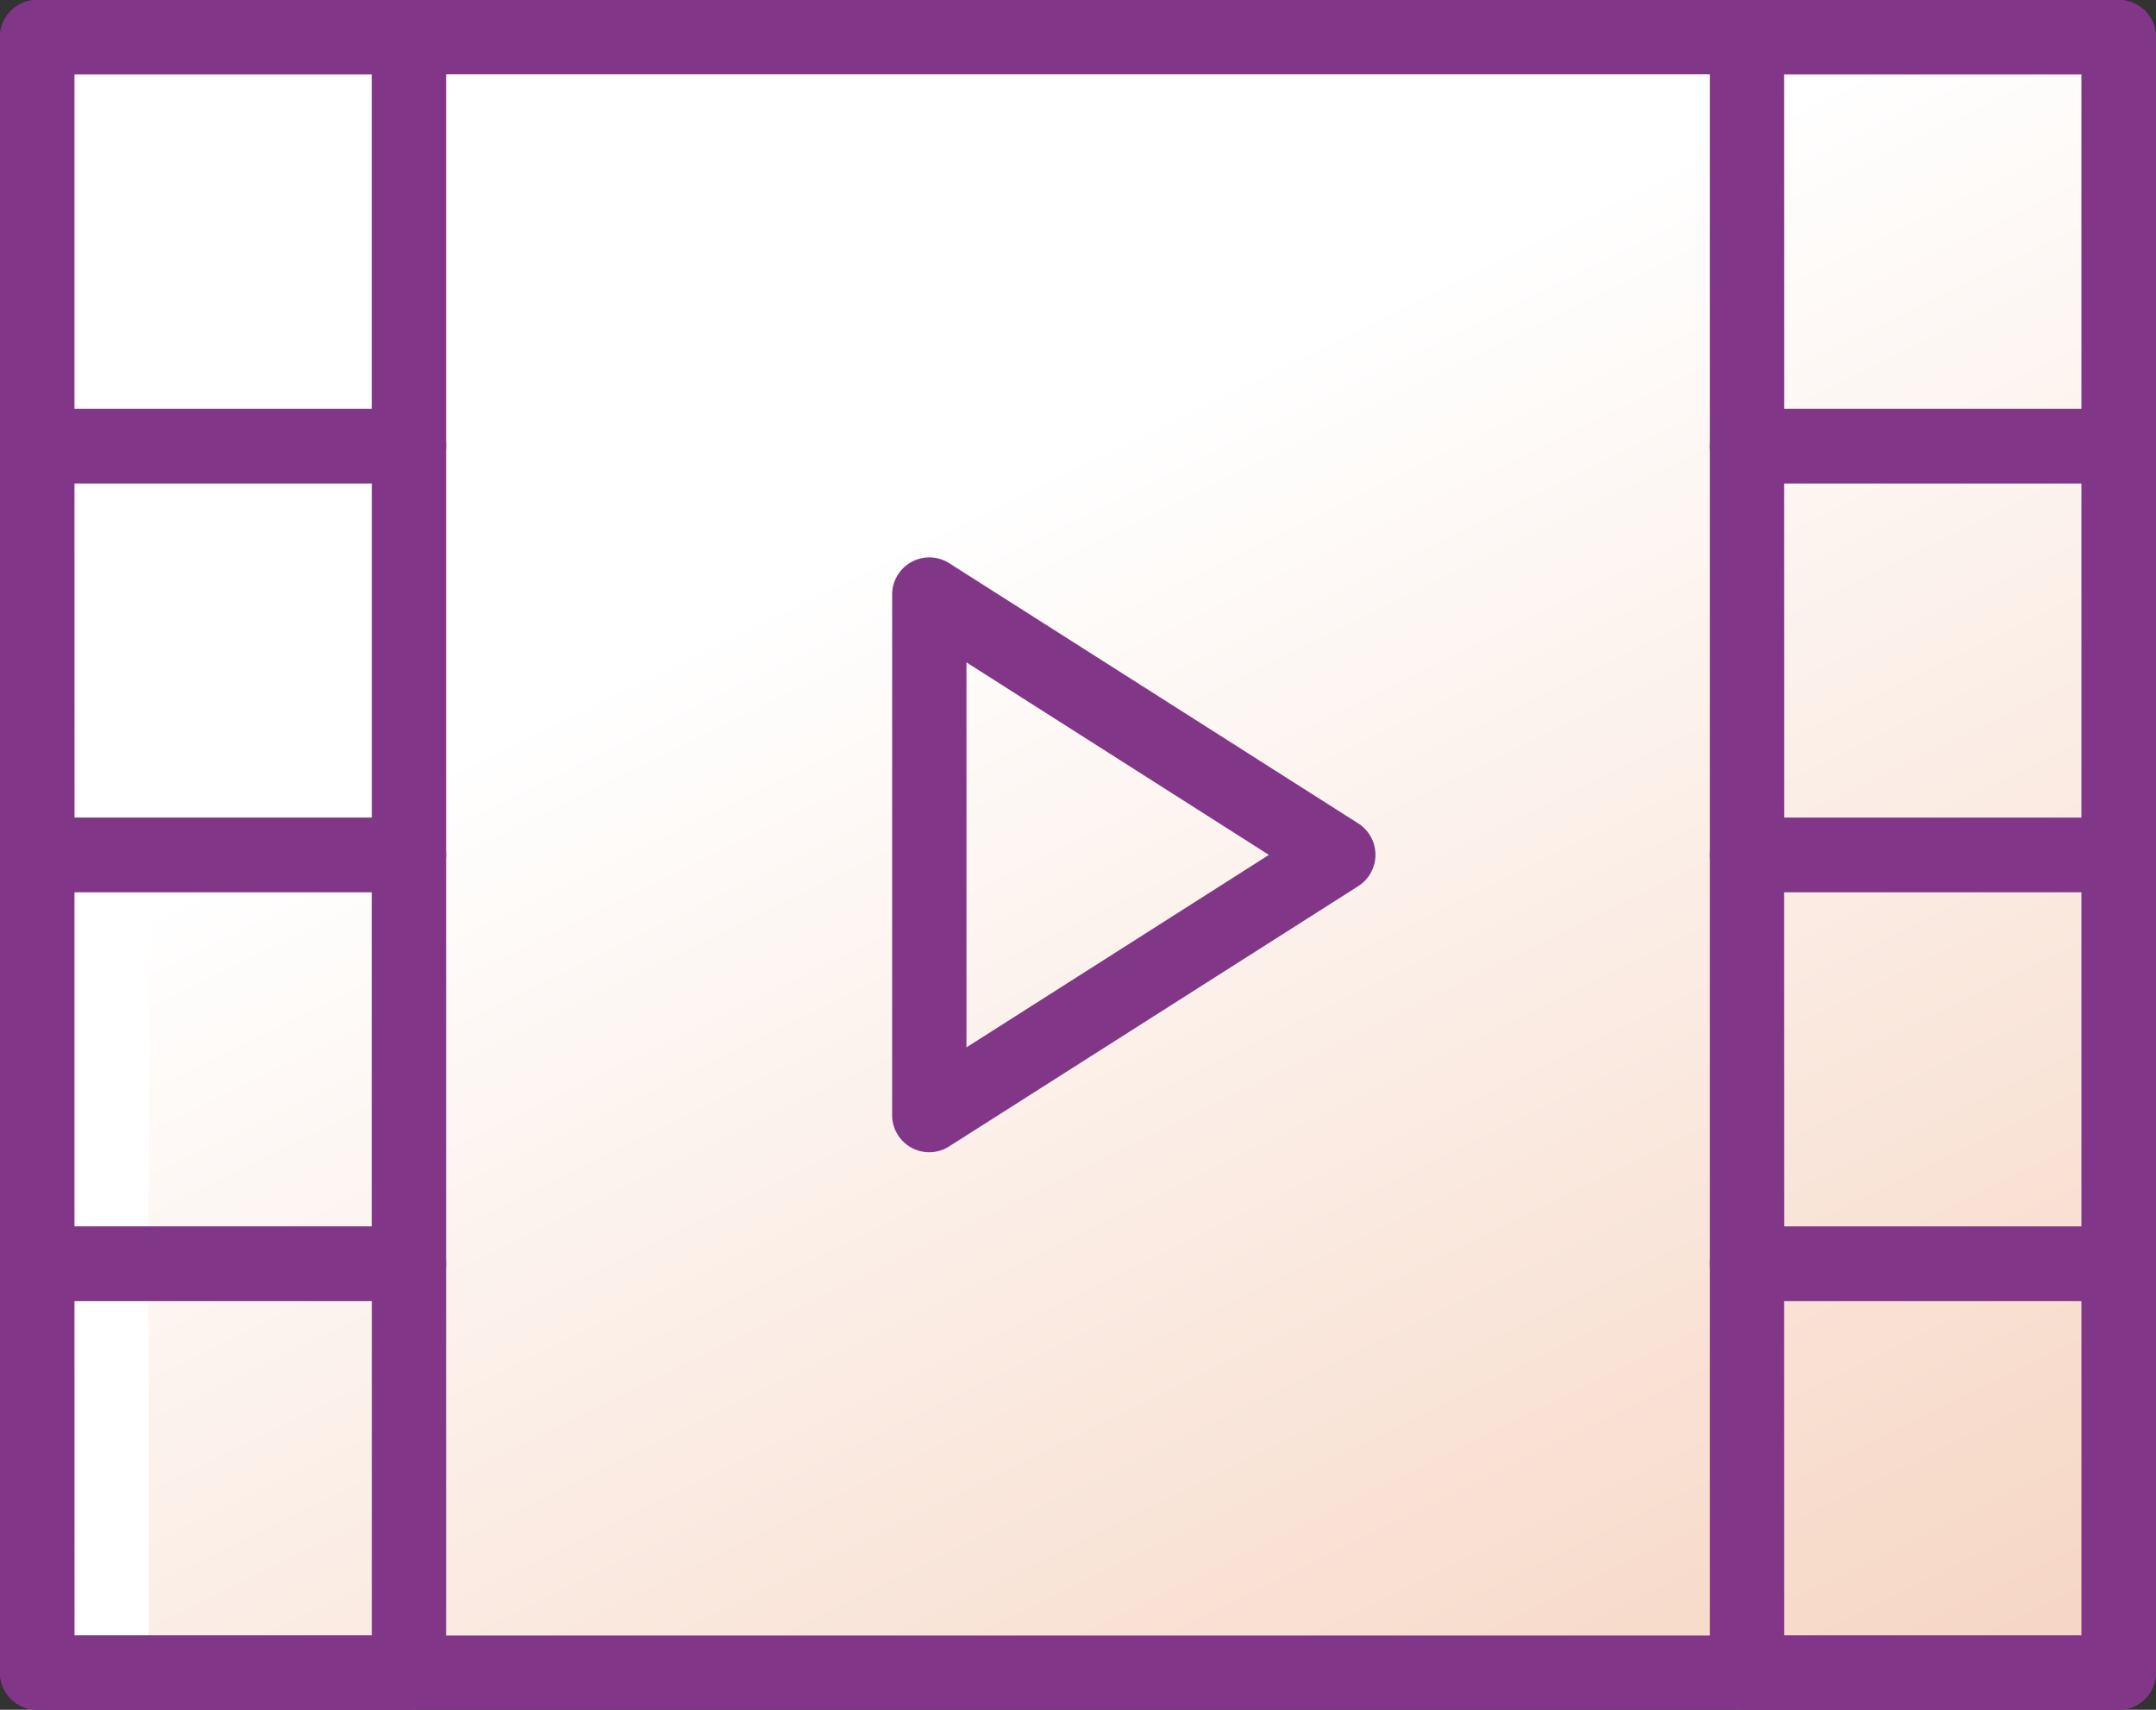
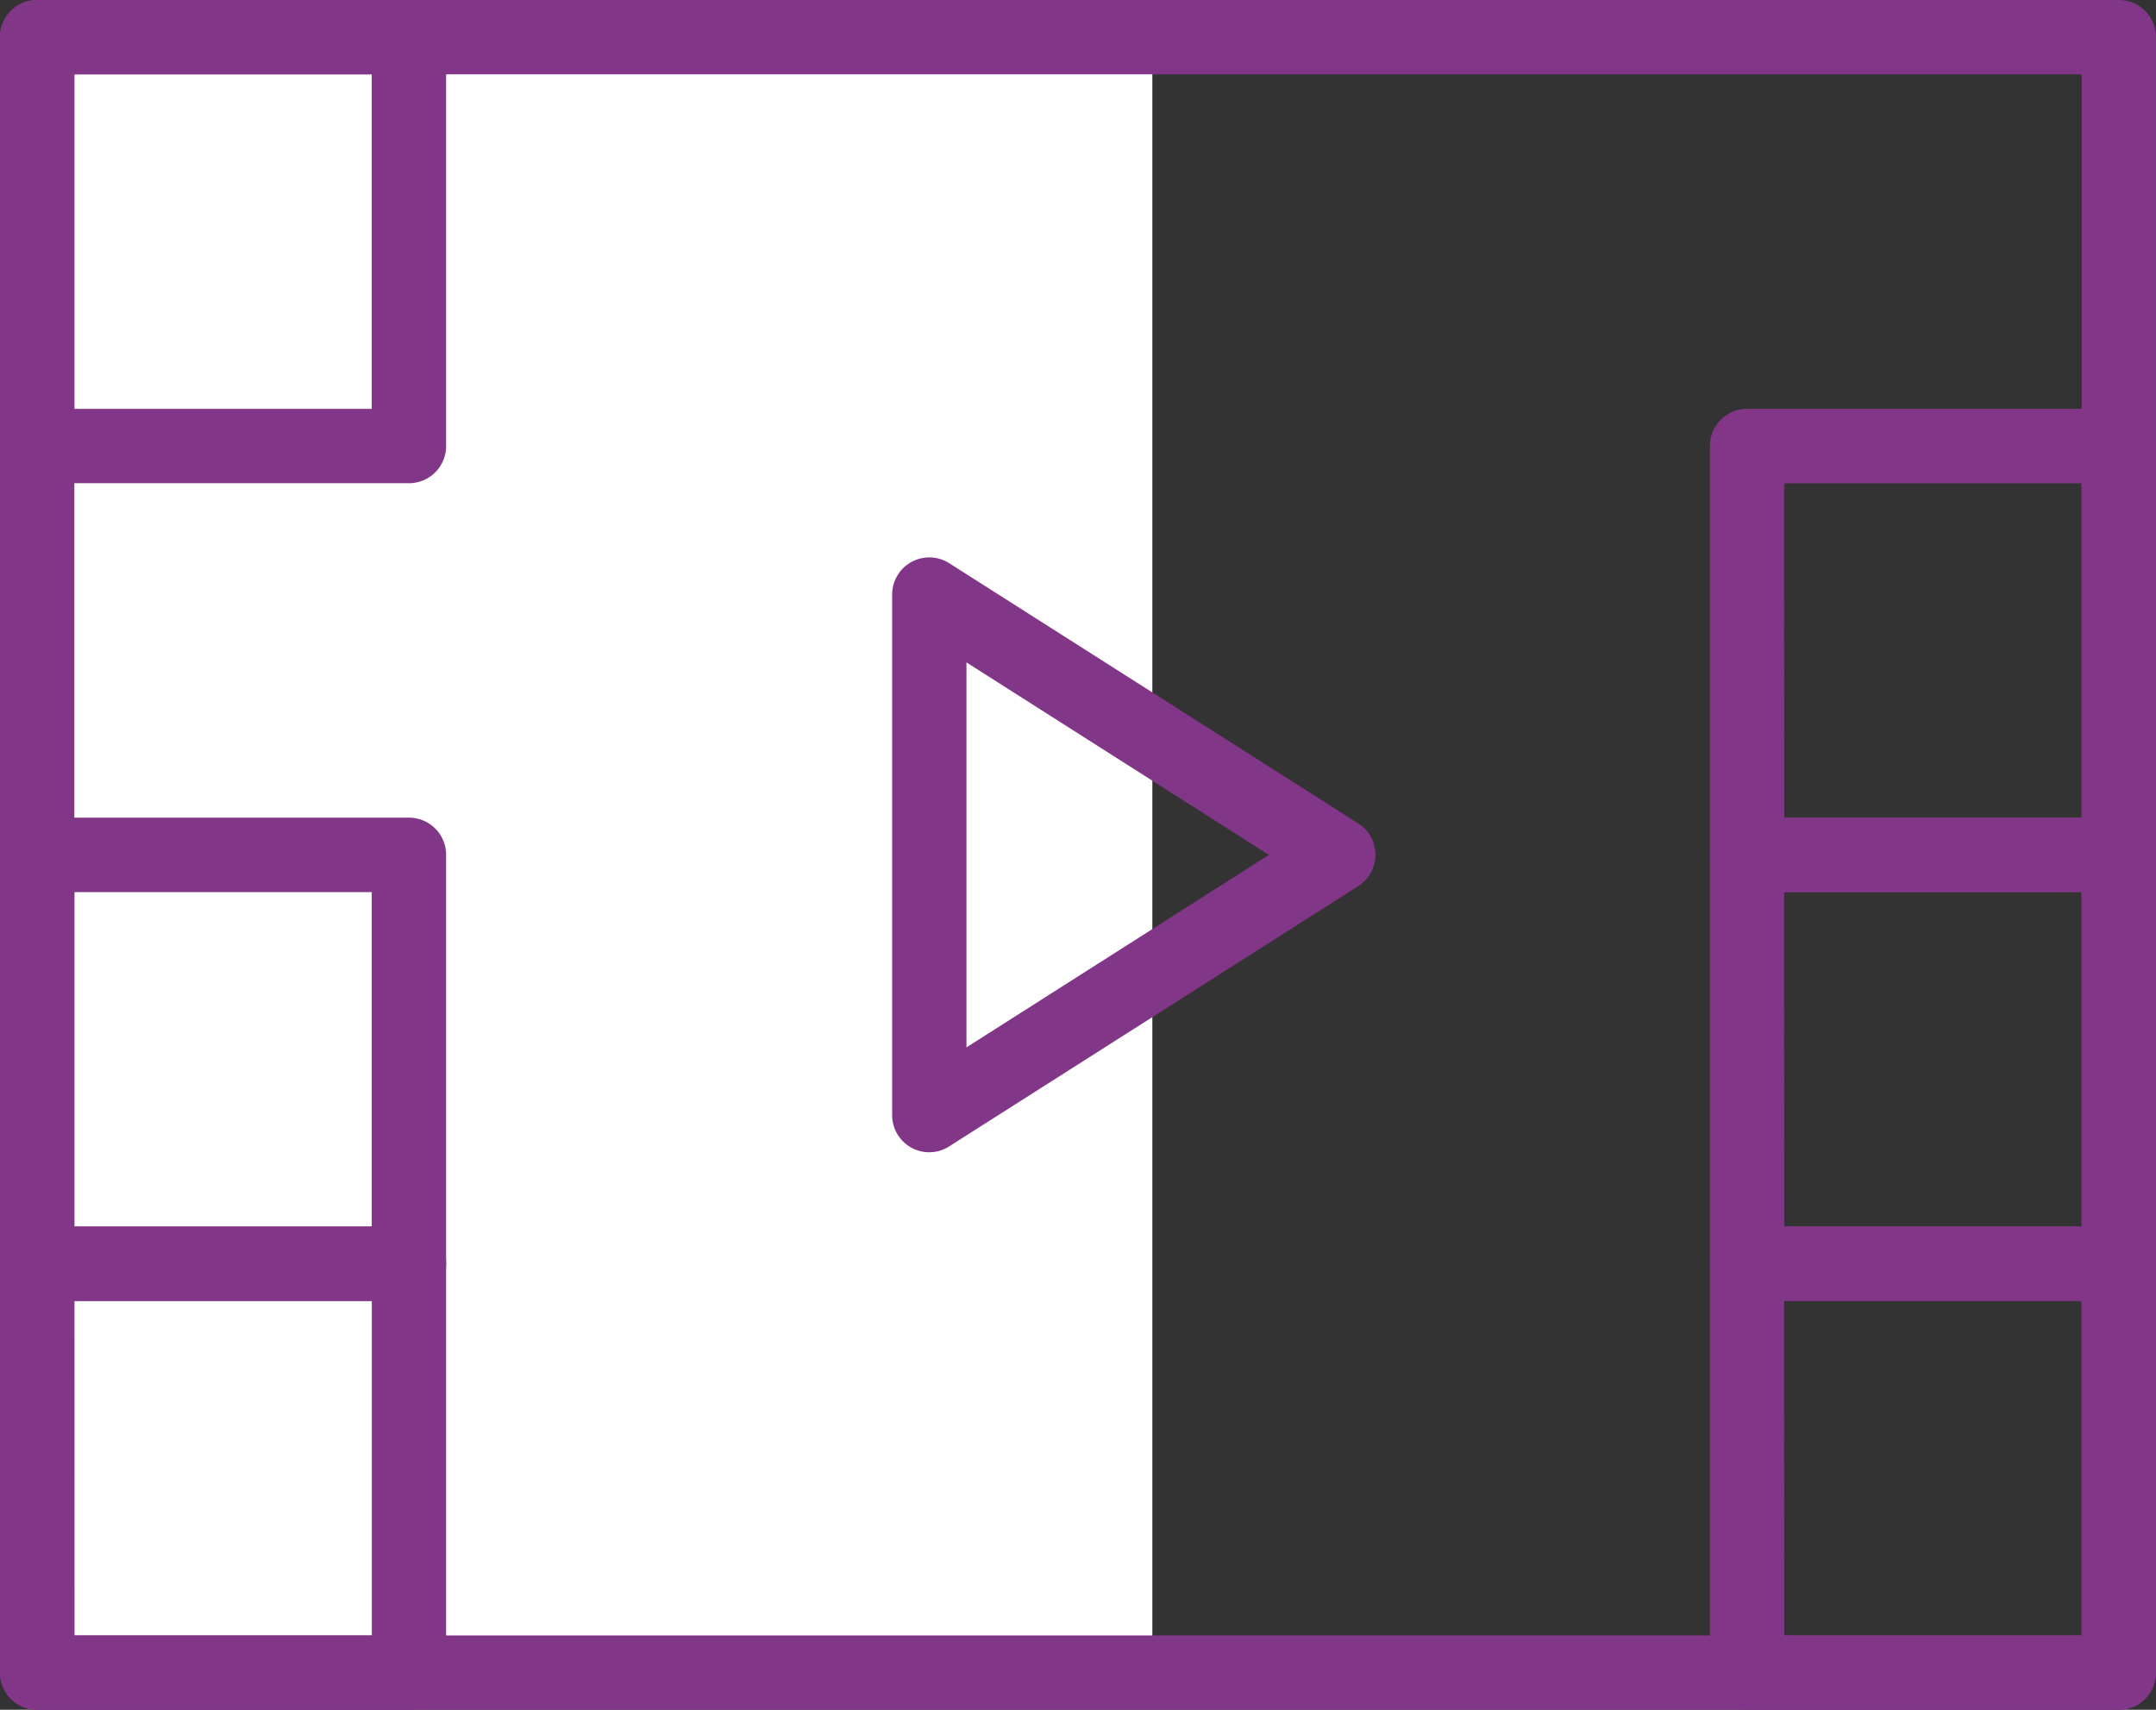
<svg xmlns="http://www.w3.org/2000/svg" width="61.68" height="48.918" viewBox="0 0 61.68 48.918">
  <rect x="0" y="0" width="61.68" height="48.918" fill="#333333" stroke="none" />
  <defs>
    <style>.a{fill:#fff;}.b{fill:url(#a);}.c{fill:#823688;}</style>
    <linearGradient id="a" x1="0.132" y1="0.449" x2="1.727" y2="3.136" gradientUnits="objectBoundingBox">
      <stop offset="0" stop-color="#fff" />
      <stop offset="1" stop-color="#e07132" />
    </linearGradient>
  </defs>
  <g transform="translate(0.001 0)">
    <rect class="a" width="31.903" height="46.791" transform="translate(1.063 1.064)" />
-     <path class="b" d="M53.171,46.792H0V0H56.362V46.792Z" transform="translate(4.254 1.063)" />
    <g transform="translate(-0.001 0)">
      <path class="c" d="M60.616,101.883H1.063A1.063,1.063,0,0,1,0,100.819V54.028a1.063,1.063,0,0,1,1.063-1.063H60.616a1.063,1.063,0,0,1,1.063,1.063V100.82a1.063,1.063,0,0,1-1.064,1.063ZM2.127,99.756H59.553V55.092H2.127Z" transform="translate(0 -52.965)" />
      <path class="c" d="M212.925,202.392a1.062,1.062,0,0,1-1.063-1.064V186.44a1.063,1.063,0,0,1,1.635-.9l11.7,7.444a1.064,1.064,0,0,1,0,1.794l-11.7,7.444A1.068,1.068,0,0,1,212.925,202.392Zm1.063-14.015v11.014l8.653-5.507Z" transform="translate(-186.339 -169.425)" />
      <path class="c" d="M11.7,66.79H1.063A1.063,1.063,0,0,1,0,65.726v-11.7a1.063,1.063,0,0,1,1.063-1.063H11.7a1.063,1.063,0,0,1,1.063,1.063v11.7A1.063,1.063,0,0,1,11.7,66.79ZM2.127,64.663h8.508V55.092H2.127Z" transform="translate(0 -52.965)" />
-       <path class="c" d="M11.7,163.894H1.063A1.063,1.063,0,0,1,0,162.83v-11.7a1.063,1.063,0,0,1,1.063-1.063H11.7a1.063,1.063,0,0,1,1.063,1.063v11.7a1.063,1.063,0,0,1-1.064,1.063Zm-9.571-2.127h8.508V152.2H2.127Z" transform="translate(0 -138.371)" />
      <path class="c" d="M11.7,261H1.063A1.063,1.063,0,0,1,0,259.933v-11.7a1.063,1.063,0,0,1,1.063-1.063H11.7a1.063,1.063,0,0,1,1.063,1.063v11.7A1.063,1.063,0,0,1,11.7,261ZM2.127,258.87h8.508V249.3H2.127Z" transform="translate(0 -223.776)" />
      <path class="c" d="M11.7,358.1H1.063A1.063,1.063,0,0,1,0,357.036v-11.7a1.063,1.063,0,0,1,1.063-1.063H11.7a1.063,1.063,0,0,1,1.063,1.063v11.7A1.063,1.063,0,0,1,11.7,358.1Zm-9.571-2.127h8.508V346.4H2.127Z" transform="translate(0 -309.182)" />
-       <path class="c" d="M417.766,66.79H407.131a1.063,1.063,0,0,1-1.063-1.063v-11.7a1.063,1.063,0,0,1,1.063-1.063h10.634a1.063,1.063,0,0,1,1.063,1.063v11.7a1.063,1.063,0,0,1-1.063,1.063Zm-9.571-2.127H416.7V55.092h-8.508Z" transform="translate(-357.15 -52.965)" />
      <path class="c" d="M417.766,163.894H407.131a1.063,1.063,0,0,1-1.063-1.063v-11.7a1.063,1.063,0,0,1,1.063-1.063h10.634a1.063,1.063,0,0,1,1.063,1.063v11.7a1.063,1.063,0,0,1-1.063,1.063Zm-9.571-2.127H416.7V152.2h-8.508Z" transform="translate(-357.15 -138.371)" />
      <path class="c" d="M417.766,261H407.131a1.063,1.063,0,0,1-1.063-1.063v-11.7a1.063,1.063,0,0,1,1.063-1.063h10.634a1.063,1.063,0,0,1,1.063,1.063v11.7A1.063,1.063,0,0,1,417.766,261Zm-9.571-2.127H416.7V249.3h-8.508Z" transform="translate(-357.15 -223.776)" />
      <path class="c" d="M417.766,358.1H407.131a1.063,1.063,0,0,1-1.063-1.063v-11.7a1.063,1.063,0,0,1,1.063-1.063h10.634a1.063,1.063,0,0,1,1.063,1.063v11.7a1.063,1.063,0,0,1-1.063,1.063Zm-9.571-2.127H416.7V346.4h-8.508Z" transform="translate(-357.15 -309.182)" />
    </g>
  </g>
</svg>